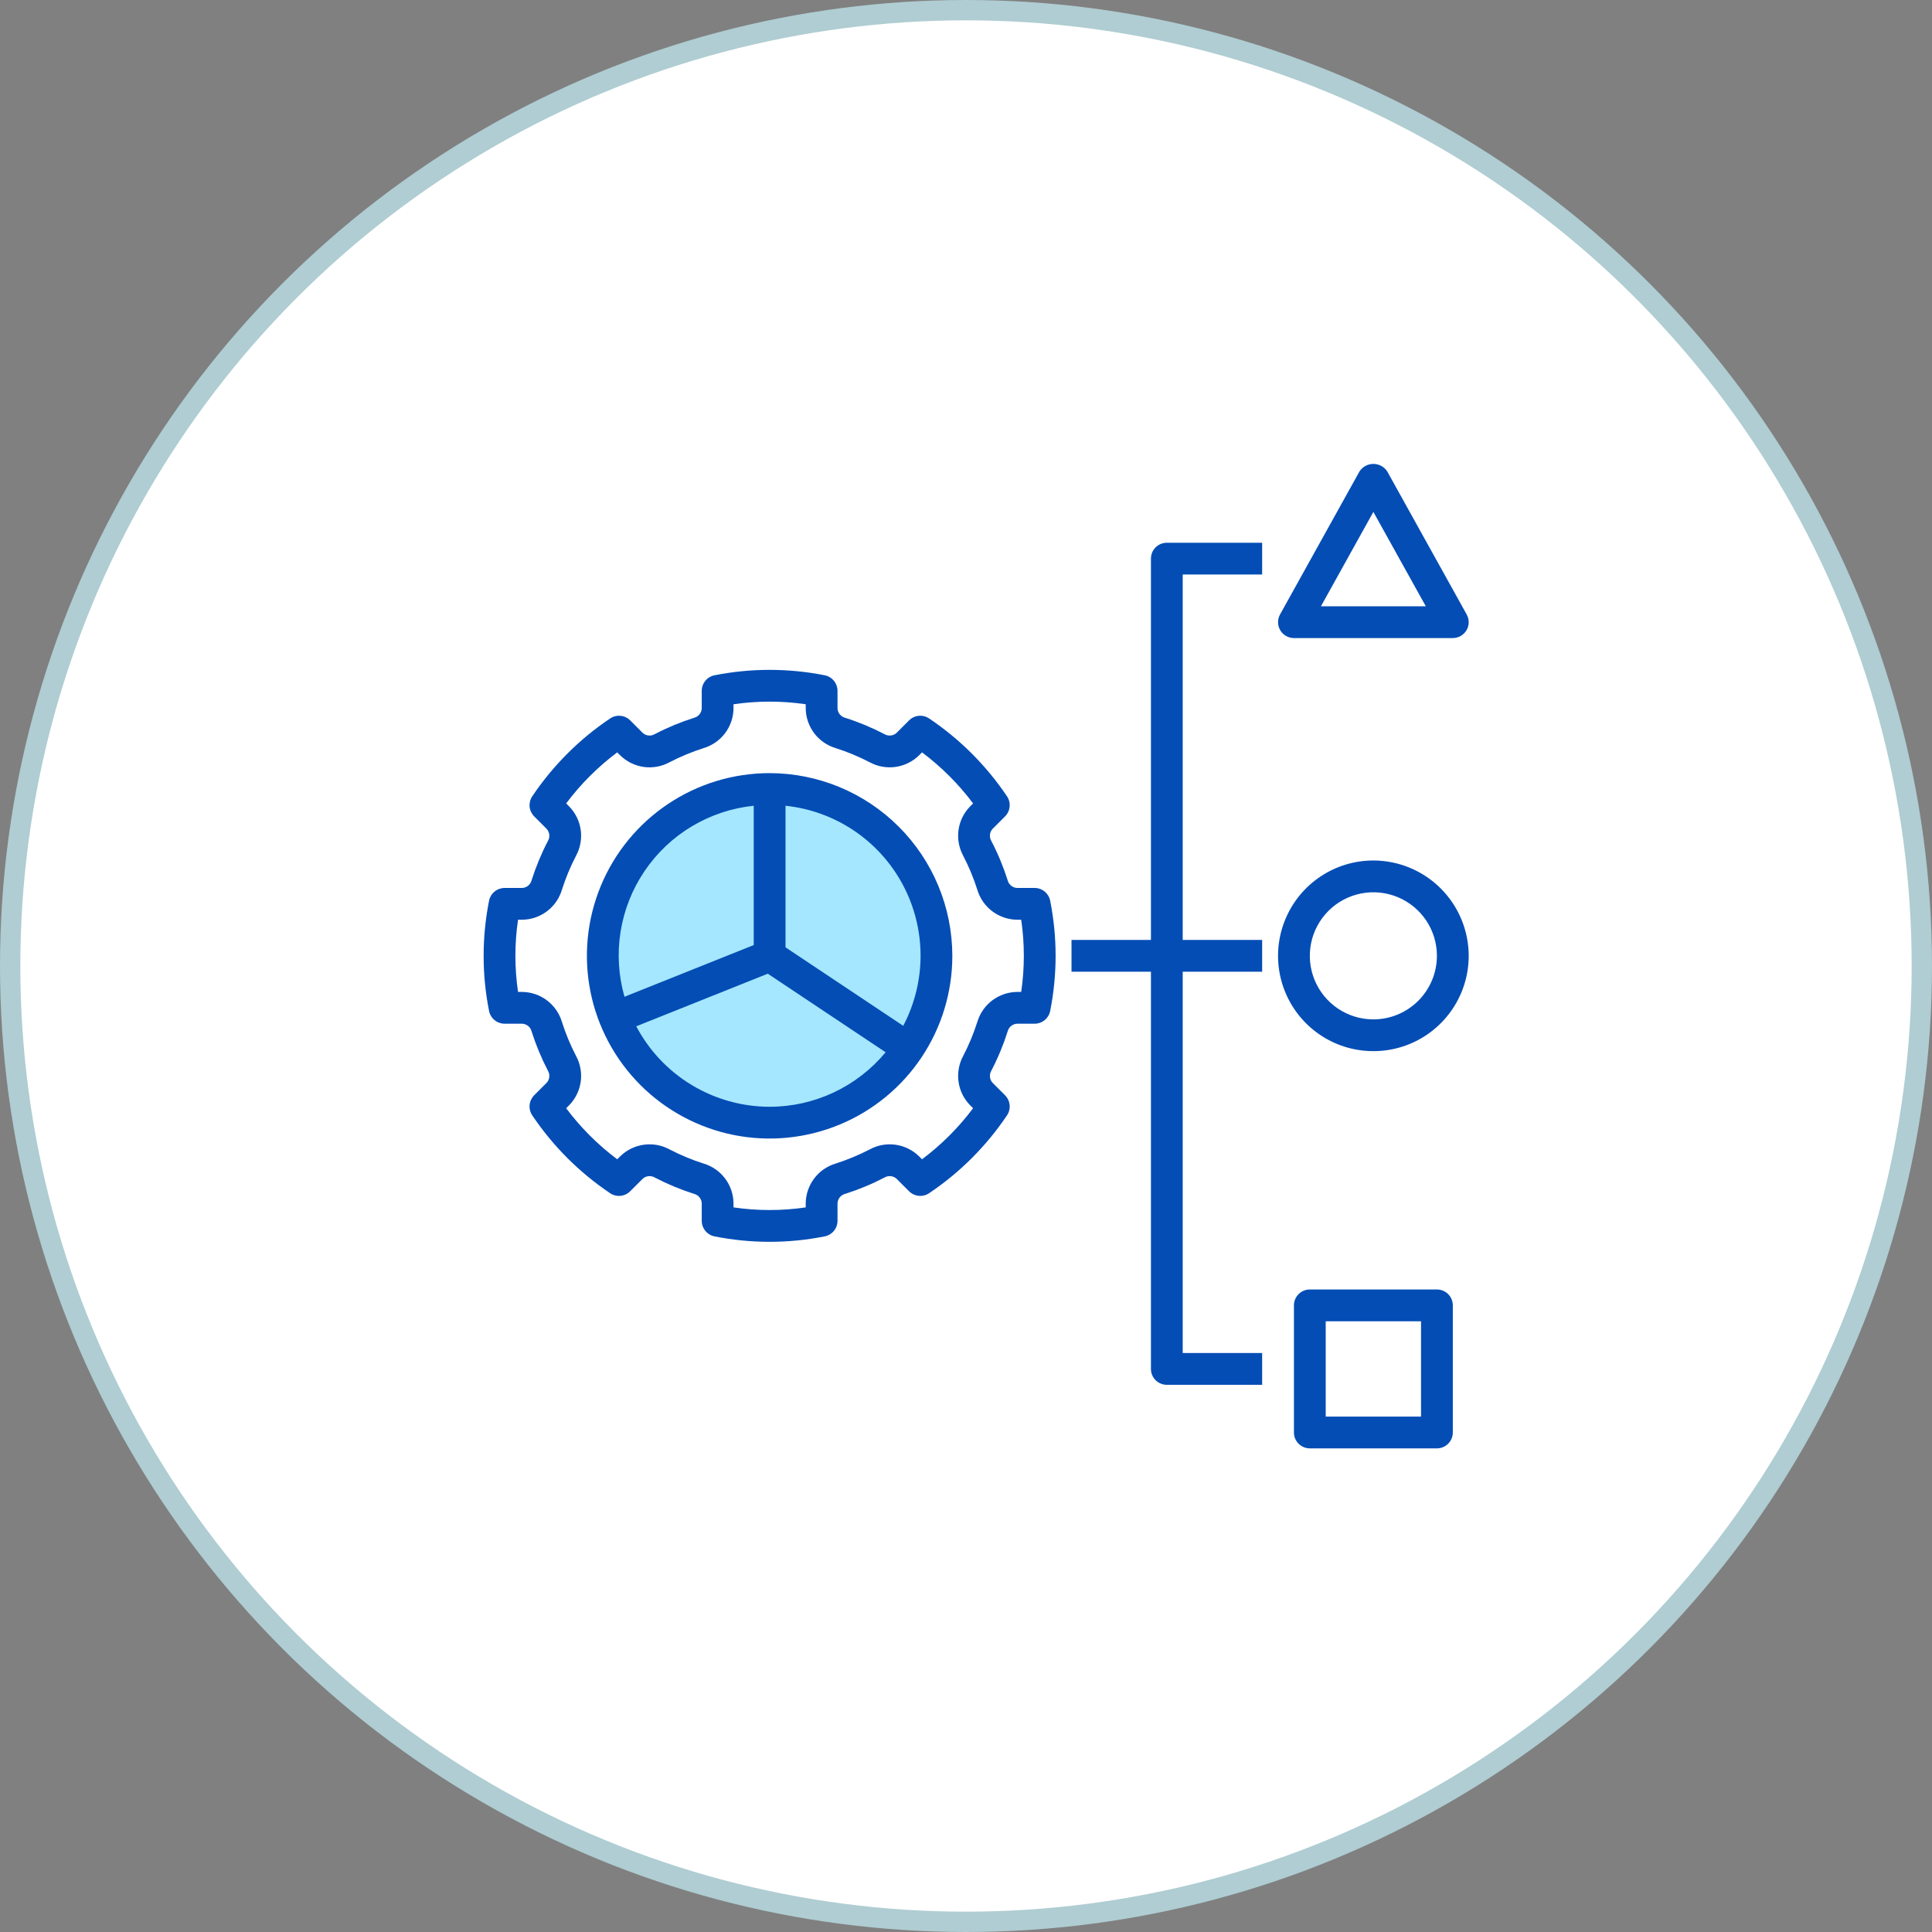
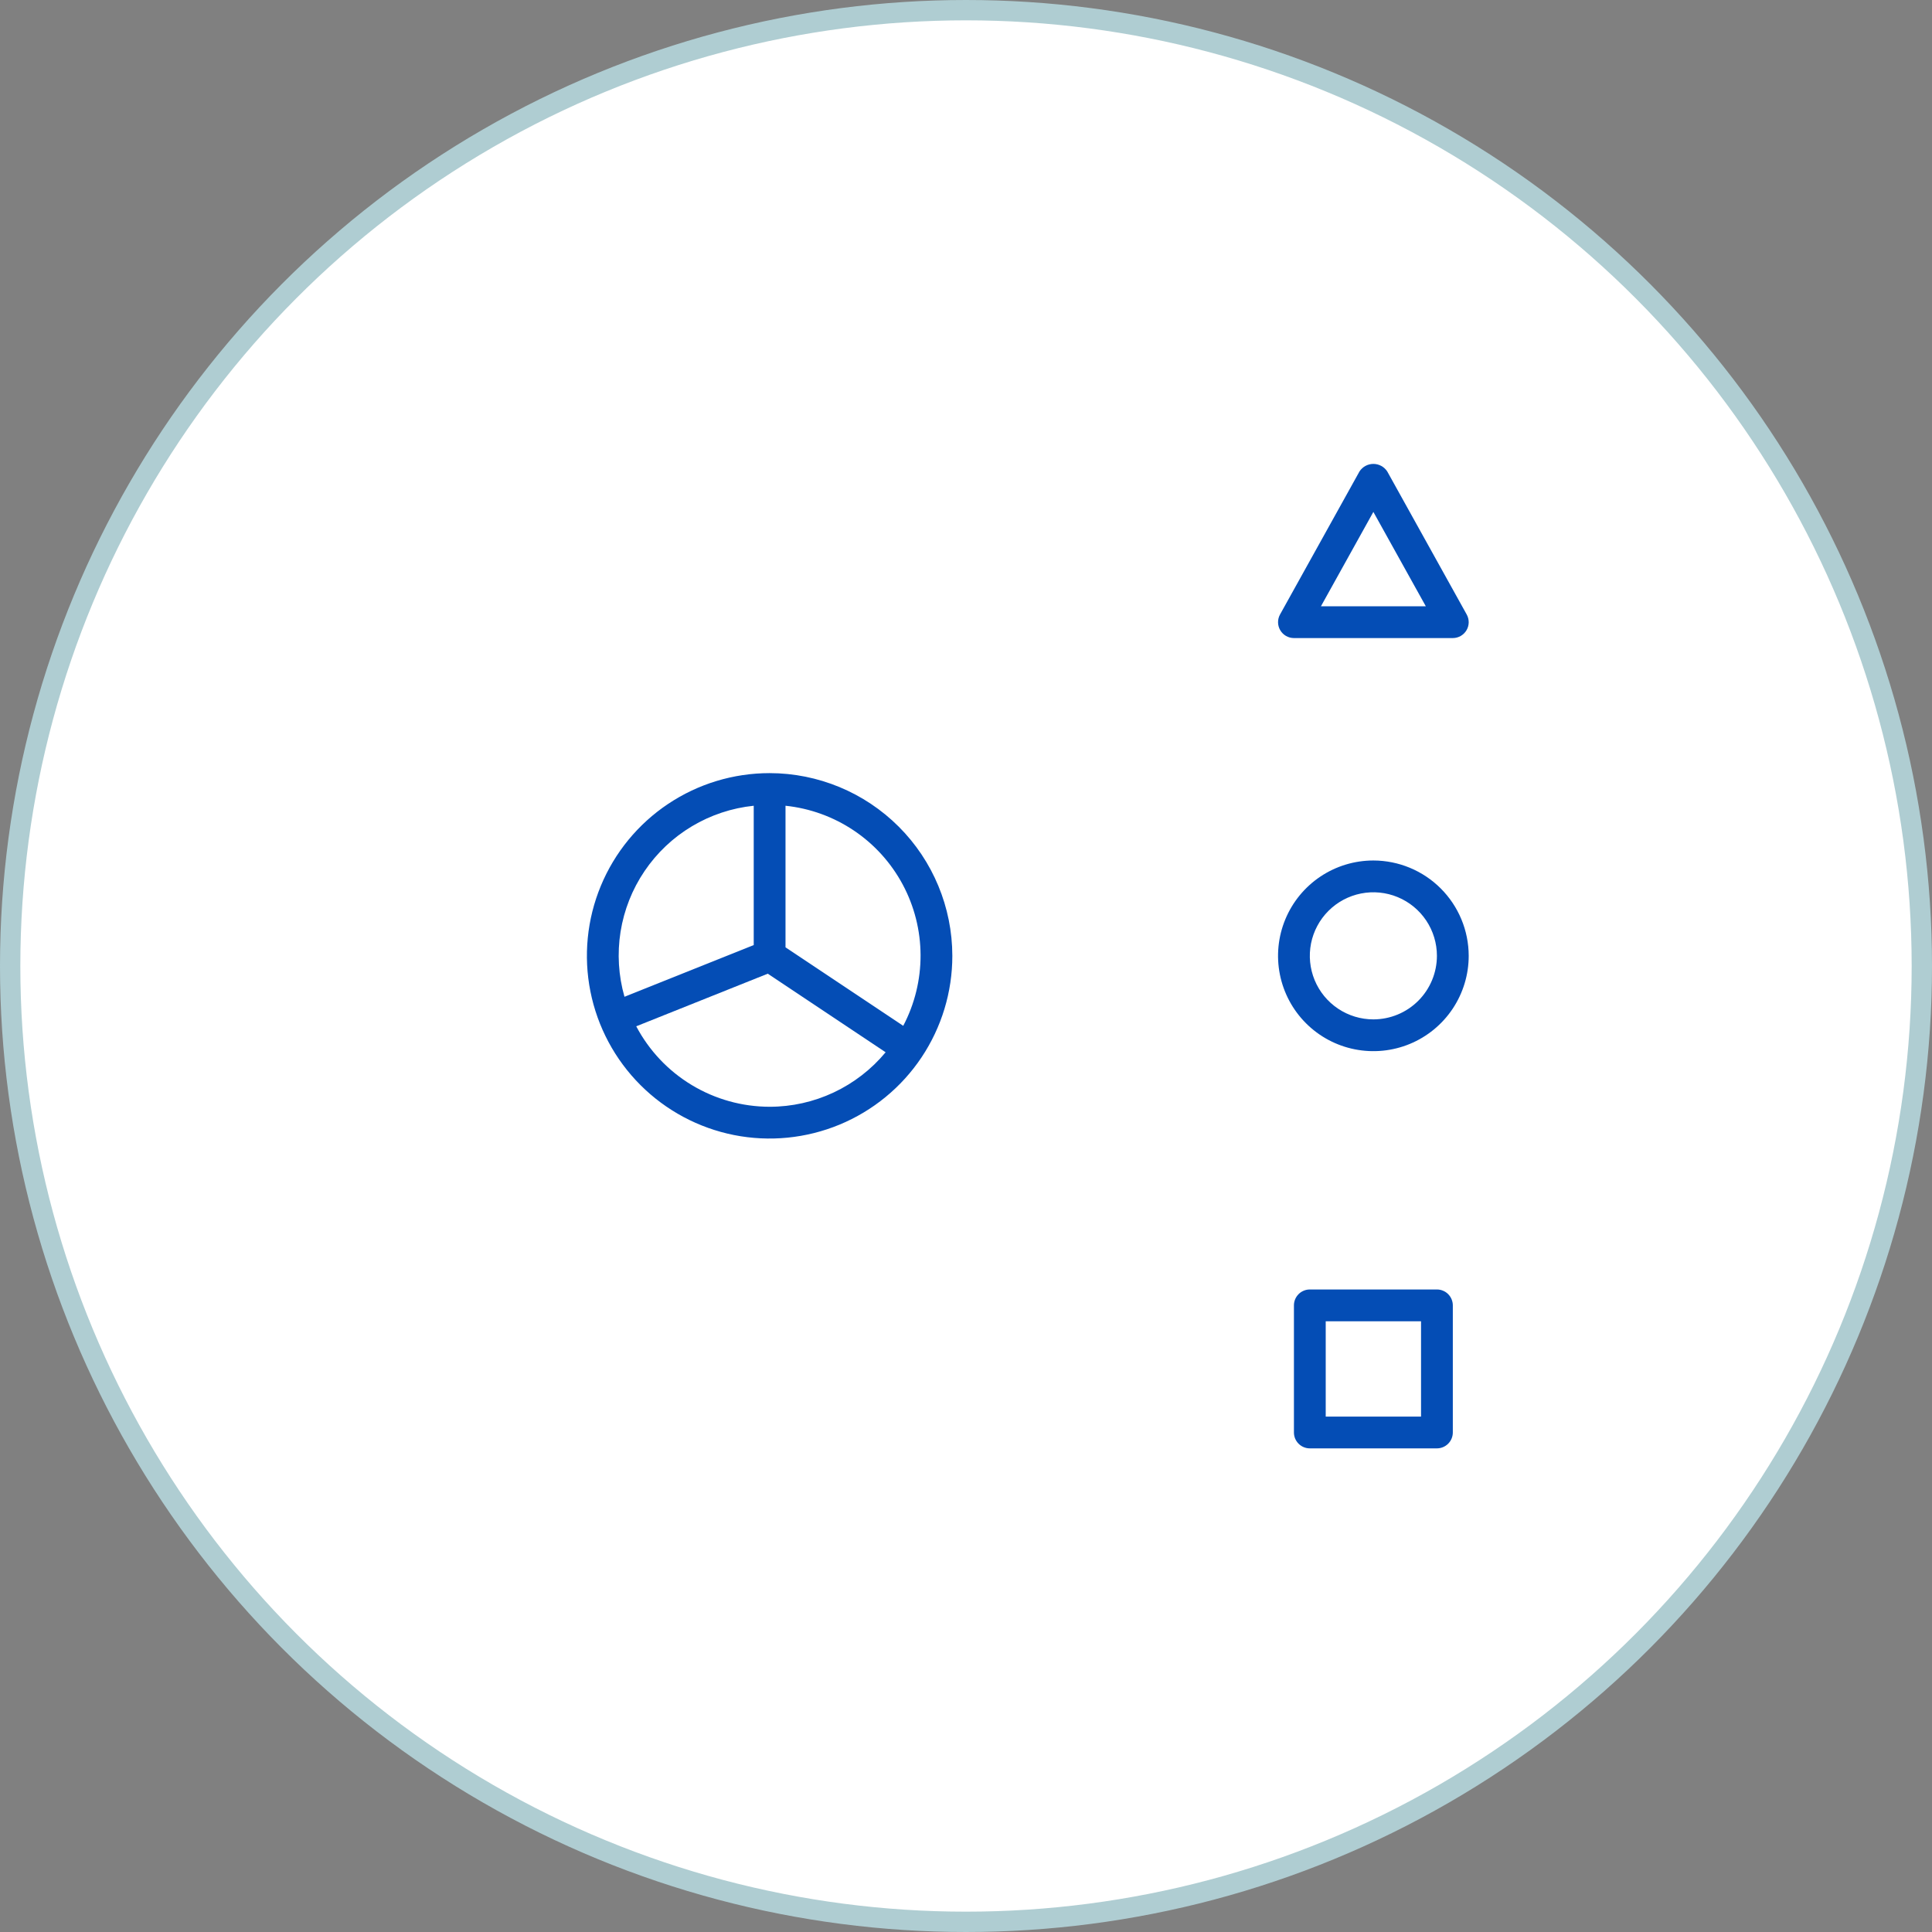
<svg xmlns="http://www.w3.org/2000/svg" width="95" height="95" viewBox="0 0 95 95" fill="none">
  <rect x="0" y="0" width="95" height="95" fill="#808080" stroke="none" />
  <circle cx="47.5" cy="47.5" r="47" fill="white" stroke="#AFCDD2" />
  <g clip-path="url(#clip0_1_94)">
-     <circle cx="38" cy="47" r="8" fill="#A4E7FF" />
    <path d="M37.844 38.016C36.067 38.016 34.33 38.542 32.852 39.53C31.375 40.517 30.223 41.92 29.543 43.562C28.863 45.203 28.685 47.01 29.032 48.753C29.379 50.496 30.234 52.096 31.491 53.353C32.747 54.609 34.348 55.465 36.091 55.812C37.834 56.158 39.64 55.98 41.282 55.3C42.924 54.62 44.327 53.469 45.314 51.992C46.301 50.514 46.828 48.777 46.828 47C46.825 44.618 45.878 42.334 44.194 40.65C42.509 38.966 40.226 38.018 37.844 38.016ZM37.062 39.62V46.471L30.707 49.013C30.41 47.974 30.344 46.882 30.514 45.814C30.685 44.746 31.087 43.729 31.693 42.834C32.299 41.938 33.093 41.186 34.021 40.631C34.949 40.076 35.987 39.731 37.062 39.62ZM37.844 54.422C36.494 54.42 35.17 54.051 34.015 53.354C32.859 52.657 31.916 51.658 31.285 50.465L37.753 47.878L43.548 51.742C42.852 52.58 41.981 53.255 40.995 53.718C40.009 54.182 38.933 54.422 37.844 54.422ZM44.414 50.441L38.625 46.582V39.62C39.829 39.746 40.984 40.165 41.989 40.841C42.994 41.516 43.818 42.428 44.389 43.495C44.961 44.563 45.261 45.754 45.266 46.965C45.27 48.176 44.977 49.369 44.414 50.441Z" fill="#044DB5" />
-     <path d="M50.873 43.662H50.011C49.904 43.657 49.8 43.618 49.717 43.55C49.633 43.481 49.574 43.388 49.548 43.284C49.337 42.619 49.069 41.973 48.746 41.354C48.691 41.262 48.667 41.154 48.678 41.046C48.688 40.938 48.734 40.837 48.806 40.758L49.42 40.144C49.548 40.016 49.628 39.847 49.645 39.667C49.663 39.487 49.617 39.306 49.516 39.156C48.499 37.644 47.2 36.344 45.688 35.329C45.538 35.227 45.357 35.181 45.176 35.198C44.996 35.216 44.827 35.295 44.699 35.424L44.087 36.037C44.007 36.11 43.905 36.155 43.798 36.166C43.691 36.177 43.582 36.153 43.489 36.098C42.87 35.776 42.225 35.507 41.56 35.296C41.456 35.27 41.362 35.21 41.294 35.127C41.226 35.044 41.187 34.94 41.182 34.833V33.971C41.182 33.789 41.119 33.614 41.004 33.474C40.888 33.334 40.728 33.239 40.55 33.204C38.763 32.85 36.924 32.85 35.137 33.204C34.959 33.239 34.799 33.334 34.684 33.474C34.569 33.614 34.506 33.789 34.506 33.971V34.833C34.501 34.94 34.462 35.044 34.393 35.127C34.325 35.21 34.232 35.27 34.127 35.296C33.463 35.507 32.817 35.775 32.198 36.097C32.105 36.153 31.997 36.177 31.89 36.166C31.782 36.155 31.681 36.11 31.602 36.037L30.989 35.424C30.861 35.295 30.692 35.216 30.511 35.198C30.331 35.181 30.15 35.227 30 35.329C28.488 36.344 27.188 37.644 26.172 39.156C26.071 39.306 26.025 39.487 26.042 39.667C26.06 39.847 26.14 40.016 26.268 40.144L26.881 40.758C26.954 40.837 26.999 40.938 27.01 41.046C27.021 41.154 26.997 41.262 26.941 41.354C26.619 41.973 26.351 42.619 26.14 43.284C26.113 43.388 26.054 43.481 25.971 43.55C25.887 43.618 25.784 43.657 25.676 43.662H24.814C24.633 43.662 24.457 43.725 24.318 43.84C24.178 43.956 24.082 44.116 24.047 44.294C23.693 46.081 23.692 47.919 24.047 49.706C24.082 49.884 24.177 50.044 24.317 50.16C24.457 50.275 24.633 50.338 24.814 50.338H25.676C25.784 50.343 25.887 50.382 25.971 50.45C26.054 50.519 26.113 50.612 26.14 50.716C26.351 51.381 26.619 52.027 26.941 52.646C26.997 52.738 27.021 52.846 27.01 52.954C26.999 53.062 26.954 53.163 26.881 53.242L26.268 53.856C26.14 53.984 26.06 54.153 26.042 54.333C26.025 54.513 26.071 54.694 26.172 54.844C27.188 56.356 28.488 57.656 29.999 58.671C30.149 58.773 30.33 58.819 30.511 58.801C30.691 58.784 30.86 58.704 30.988 58.576L31.601 57.963C31.681 57.89 31.782 57.845 31.89 57.834C31.997 57.823 32.105 57.847 32.198 57.902C32.817 58.224 33.462 58.493 34.127 58.704C34.232 58.73 34.325 58.79 34.393 58.873C34.462 58.956 34.501 59.06 34.506 59.167V60.029C34.506 60.211 34.569 60.386 34.684 60.526C34.799 60.666 34.959 60.761 35.137 60.796C36.924 61.151 38.763 61.151 40.55 60.796C40.728 60.761 40.888 60.666 41.004 60.526C41.119 60.386 41.182 60.211 41.182 60.029V59.167C41.187 59.06 41.226 58.956 41.294 58.873C41.362 58.79 41.456 58.73 41.56 58.704C42.225 58.493 42.87 58.225 43.489 57.903C43.582 57.847 43.69 57.823 43.798 57.834C43.905 57.844 44.007 57.89 44.086 57.963L44.7 58.576C44.828 58.704 44.996 58.784 45.177 58.801C45.357 58.819 45.538 58.773 45.688 58.671C47.2 57.656 48.5 56.356 49.516 54.844C49.617 54.694 49.663 54.513 49.645 54.333C49.628 54.153 49.548 53.984 49.42 53.856L48.806 53.242C48.734 53.163 48.688 53.061 48.678 52.954C48.667 52.846 48.691 52.738 48.746 52.646C49.069 52.027 49.337 51.381 49.548 50.716C49.574 50.612 49.633 50.519 49.717 50.45C49.8 50.382 49.904 50.343 50.011 50.338H50.874C51.055 50.338 51.23 50.275 51.37 50.16C51.51 50.044 51.606 49.884 51.64 49.706C51.995 47.919 51.995 46.081 51.64 44.294C51.605 44.116 51.51 43.956 51.37 43.84C51.23 43.725 51.054 43.662 50.873 43.662ZM50.214 48.775H50.011C49.572 48.78 49.145 48.925 48.794 49.189C48.443 49.453 48.185 49.822 48.059 50.243C47.874 50.823 47.641 51.386 47.36 51.925C47.151 52.313 47.072 52.757 47.133 53.192C47.194 53.628 47.394 54.033 47.702 54.347L47.849 54.494C47.136 55.446 46.29 56.291 45.338 57.004L45.191 56.858C44.876 56.55 44.472 56.35 44.036 56.289C43.6 56.227 43.156 56.307 42.769 56.517C42.229 56.797 41.666 57.031 41.087 57.215C40.666 57.342 40.297 57.599 40.033 57.95C39.769 58.302 39.624 58.728 39.619 59.167V59.37C38.442 59.543 37.246 59.543 36.068 59.37V59.167C36.064 58.728 35.919 58.302 35.655 57.95C35.391 57.599 35.021 57.342 34.6 57.215C34.021 57.031 33.458 56.797 32.919 56.516C32.532 56.307 32.087 56.228 31.652 56.289C31.216 56.351 30.811 56.55 30.497 56.858L30.35 57.004C29.397 56.291 28.552 55.446 27.839 54.494L27.986 54.347C28.294 54.033 28.493 53.628 28.555 53.192C28.616 52.757 28.536 52.313 28.327 51.925C28.047 51.386 27.813 50.823 27.629 50.243C27.502 49.822 27.245 49.453 26.893 49.189C26.542 48.925 26.116 48.78 25.676 48.775H25.473C25.3 47.598 25.3 46.402 25.473 45.225H25.676C26.116 45.22 26.542 45.075 26.893 44.811C27.245 44.547 27.502 44.178 27.629 43.757C27.813 43.177 28.047 42.614 28.327 42.075C28.536 41.687 28.616 41.243 28.555 40.808C28.493 40.372 28.294 39.967 27.986 39.653L27.839 39.506C28.552 38.554 29.398 37.708 30.35 36.996L30.497 37.142C30.811 37.45 31.216 37.65 31.652 37.712C32.088 37.773 32.532 37.693 32.919 37.483C33.459 37.203 34.021 36.969 34.6 36.785C35.021 36.658 35.391 36.401 35.655 36.05C35.919 35.698 36.064 35.272 36.068 34.833V34.63C37.246 34.457 38.442 34.457 39.619 34.63V34.833C39.624 35.272 39.769 35.698 40.033 36.05C40.297 36.401 40.666 36.658 41.087 36.785C41.667 36.969 42.229 37.203 42.769 37.484C43.156 37.693 43.6 37.772 44.036 37.711C44.472 37.649 44.877 37.45 45.191 37.142L45.337 36.995C46.29 37.708 47.136 38.554 47.849 39.506L47.702 39.653C47.394 39.967 47.194 40.372 47.133 40.807C47.072 41.243 47.151 41.687 47.36 42.074C47.641 42.614 47.874 43.177 48.059 43.757C48.185 44.178 48.443 44.547 48.794 44.811C49.145 45.075 49.572 45.22 50.011 45.225H50.214C50.387 46.402 50.387 47.598 50.214 48.775Z" fill="#044DB5" />
    <path d="M67.531 42.312C66.604 42.312 65.698 42.587 64.927 43.102C64.156 43.618 63.555 44.35 63.201 45.206C62.846 46.063 62.753 47.005 62.934 47.914C63.115 48.824 63.561 49.659 64.217 50.315C64.872 50.97 65.707 51.417 66.617 51.597C67.526 51.778 68.469 51.685 69.325 51.331C70.182 50.976 70.914 50.375 71.429 49.604C71.944 48.833 72.219 47.927 72.219 47C72.217 45.757 71.723 44.566 70.844 43.687C69.966 42.808 68.774 42.314 67.531 42.312ZM67.531 50.125C66.913 50.125 66.309 49.942 65.795 49.598C65.281 49.255 64.881 48.767 64.644 48.196C64.408 47.625 64.346 46.996 64.466 46.39C64.587 45.784 64.885 45.227 65.322 44.79C65.759 44.353 66.315 44.056 66.922 43.935C67.528 43.815 68.156 43.876 68.727 44.113C69.298 44.349 69.786 44.75 70.13 45.264C70.473 45.778 70.656 46.382 70.656 47C70.655 47.828 70.326 48.623 69.74 49.209C69.154 49.795 68.36 50.124 67.531 50.125Z" fill="#044DB5" />
    <path d="M70.656 63.406H64.406C64.304 63.406 64.202 63.426 64.107 63.466C64.012 63.505 63.926 63.562 63.854 63.635C63.781 63.708 63.724 63.794 63.684 63.889C63.645 63.983 63.625 64.085 63.625 64.188V70.438C63.625 70.54 63.645 70.642 63.684 70.737C63.724 70.831 63.781 70.917 63.854 70.99C63.926 71.062 64.012 71.12 64.107 71.159C64.202 71.199 64.304 71.219 64.406 71.219H70.656C70.759 71.219 70.861 71.199 70.955 71.159C71.05 71.12 71.136 71.062 71.209 70.99C71.281 70.917 71.339 70.831 71.378 70.737C71.417 70.642 71.438 70.54 71.438 70.438V64.188C71.438 64.085 71.417 63.983 71.378 63.889C71.339 63.794 71.281 63.708 71.209 63.635C71.136 63.562 71.05 63.505 70.955 63.466C70.861 63.426 70.759 63.406 70.656 63.406ZM69.875 69.656H65.188V64.969H69.875V69.656Z" fill="#044DB5" />
    <path d="M63.625 31.375H71.438C71.573 31.375 71.707 31.339 71.825 31.272C71.943 31.204 72.042 31.107 72.111 30.99C72.18 30.873 72.217 30.74 72.219 30.604C72.22 30.468 72.186 30.334 72.12 30.215L68.214 23.183C68.14 23.069 68.039 22.975 67.92 22.91C67.801 22.846 67.667 22.811 67.531 22.811C67.395 22.811 67.262 22.846 67.142 22.91C67.023 22.975 66.922 23.069 66.848 23.183L62.942 30.215C62.876 30.334 62.842 30.468 62.844 30.604C62.846 30.74 62.883 30.873 62.952 30.99C63.021 31.107 63.119 31.204 63.237 31.272C63.355 31.339 63.489 31.375 63.625 31.375ZM67.531 25.172L70.11 29.812H64.953L67.531 25.172Z" fill="#044DB5" />
-     <path d="M56.594 27.469V46.219H52.688V47.781H56.594V67.312C56.594 67.415 56.614 67.517 56.653 67.612C56.692 67.706 56.75 67.792 56.822 67.865C56.895 67.938 56.981 67.995 57.076 68.034C57.171 68.074 57.272 68.094 57.375 68.094H62.062V66.531H58.156V47.781H62.062V46.219H58.156V28.25H62.062V26.688H57.375C57.272 26.688 57.171 26.708 57.076 26.747C56.981 26.786 56.895 26.844 56.822 26.916C56.75 26.989 56.692 27.075 56.653 27.17C56.614 27.265 56.594 27.366 56.594 27.469Z" fill="#044DB5" />
  </g>
  <defs>
    <clipPath id="clip0_1_94">
      <rect width="50" height="50" fill="white" transform="translate(23 22)" />
    </clipPath>
  </defs>
</svg>